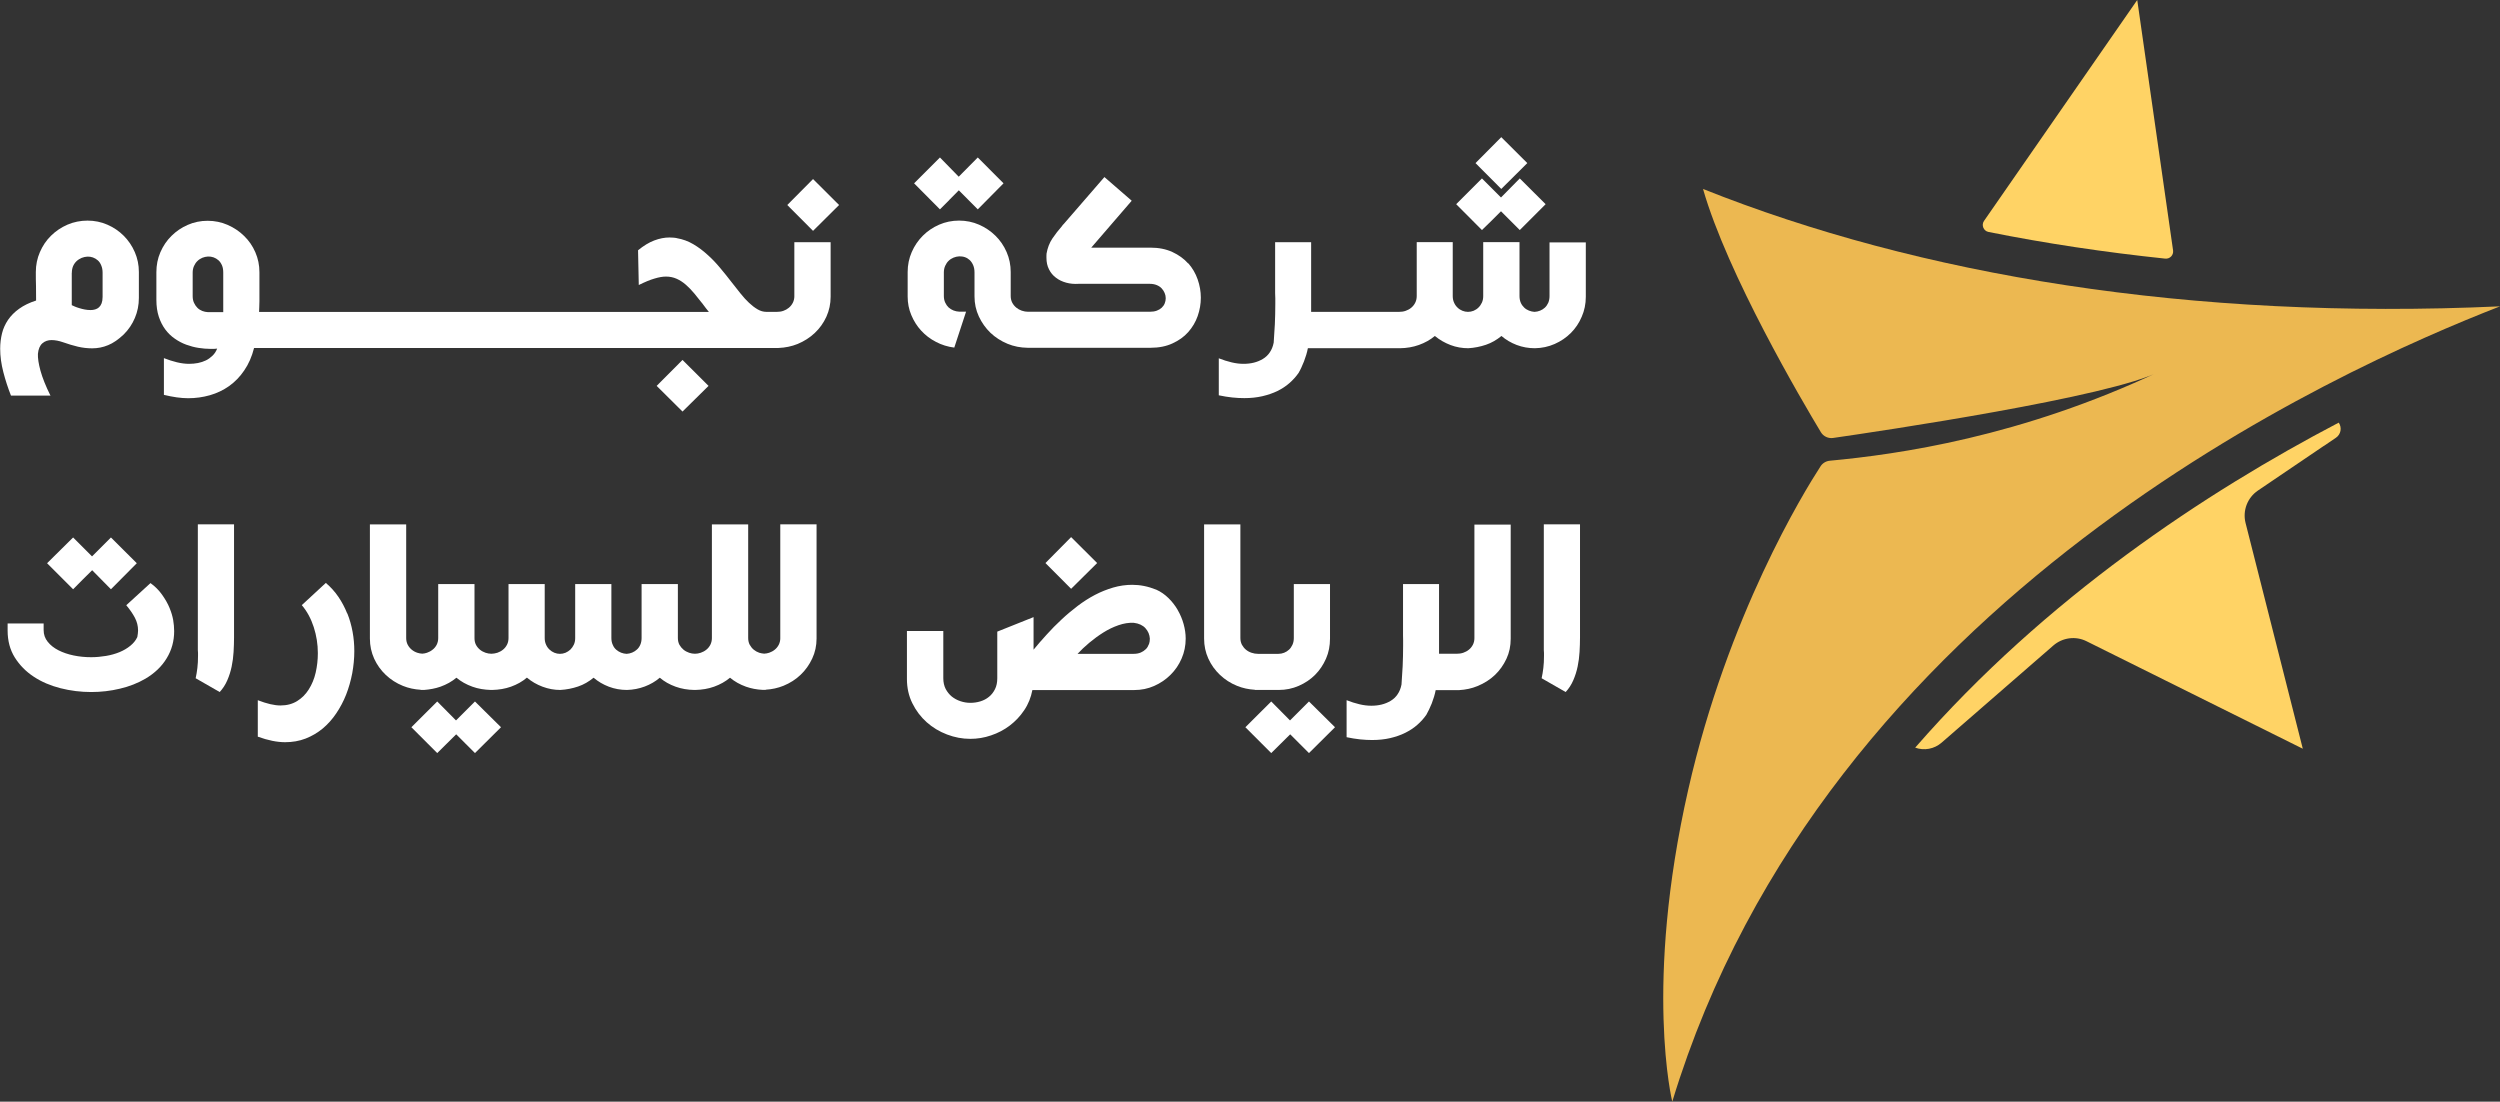
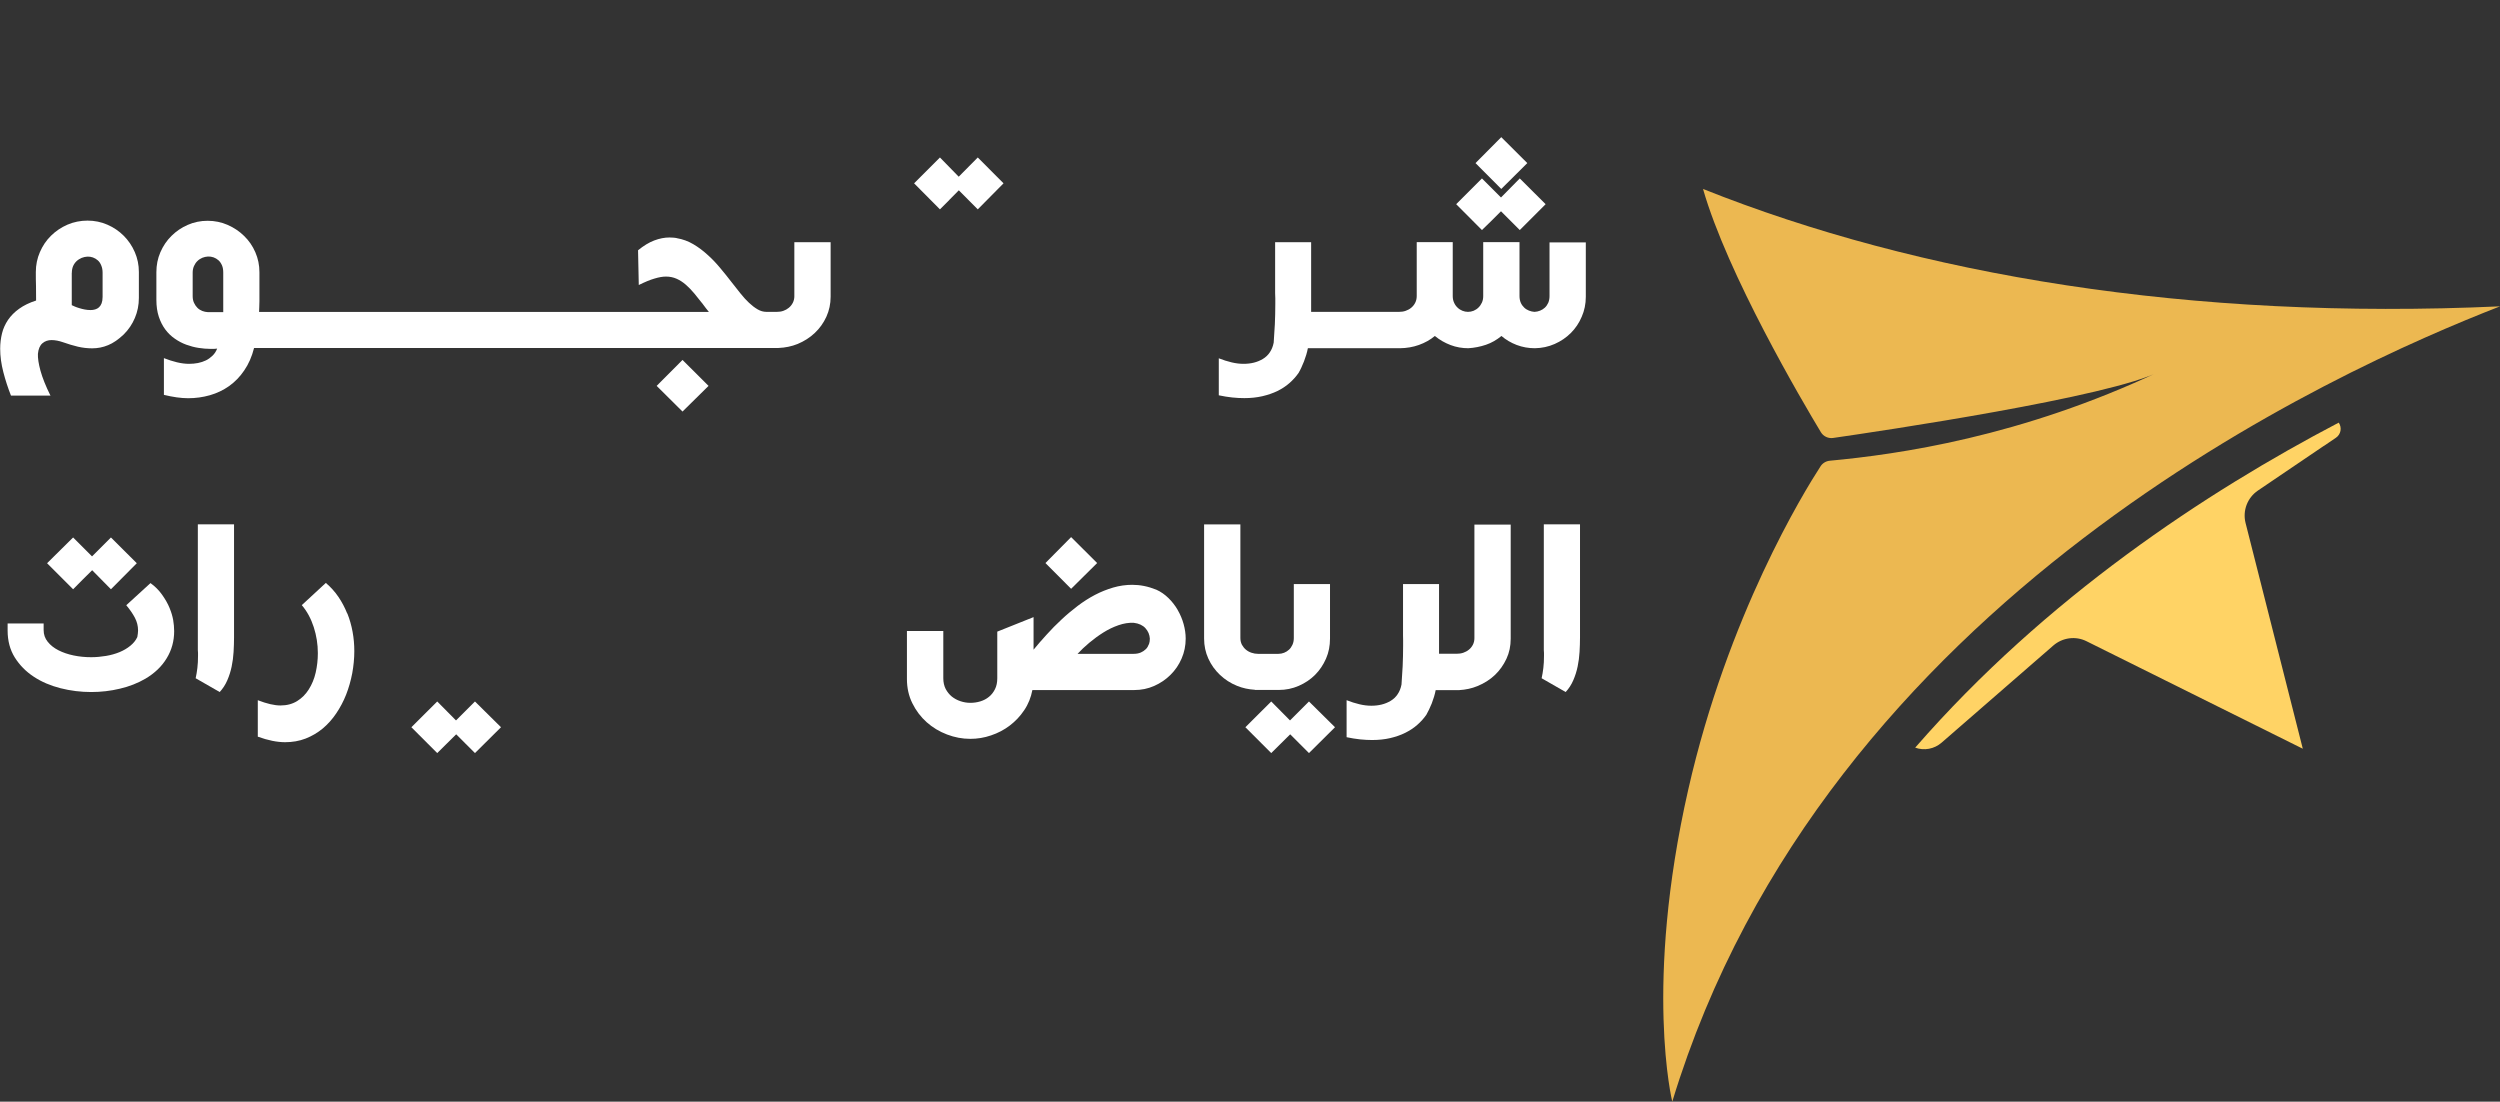
<svg xmlns="http://www.w3.org/2000/svg" viewBox="0 0 275.6 121.45" data-name="Layer 2" id="Layer_2">
  <rect x="0" y="0" width="275.6" height="121.45" fill="#333333" stroke="none" />
  <defs>
    <style>
      .cls-1 {
        fill: #ffd365;
      }

      .cls-2 {
        fill: #ecb851;
      }

      .cls-3 {
        fill: #fff;
      }
    </style>
  </defs>
  <g data-name="Layer 1" id="Layer_1-2">
    <g>
      <path d="M184.35,121.45c16.9-55.6,73.41-80.73,91.26-87.68-34.17,1.57-64.1-3.45-87.87-12.94,2.7,9.42,10.93,23.39,12.99,26.81.28.47.82.72,1.36.64,5.12-.74,30.71-4.53,36.02-7.35-15.36,7.26-28.9,9.16-36.39,9.86-.42.04-.79.26-1.02.61-1.85,2.85-10.22,16.45-14.58,35.61-4.92,21.64-1.77,34.43-1.77,34.43" class="cls-2" />
      <path d="M256.17,49.16l-7.26,4.92c-1.16.79-1.7,2.21-1.36,3.57l6.31,24.89-23.84-11.85c-1.2-.6-2.64-.41-3.66.47l-12.33,10.72c-.8.69-1.91.9-2.9.54,14.4-16.54,32.06-28.17,46.69-35.83.38.55.24,1.3-.31,1.67l-1.34.91Z" class="cls-1" />
-       <path d="M238.69,28.51c-6.67-.7-13.19-1.68-19.48-2.94-.55-.11-.81-.76-.49-1.22L235.61,0l3.95,27.61c.07.51-.35.95-.86.9" class="cls-1" />
      <path d="M5.57,43.63c-.53-1.07-.9-2-1.11-2.77-.21-.77-.3-1.39-.28-1.85.05-.54.22-.93.5-1.17.28-.24.62-.35,1.01-.35.18,0,.38.02.6.06.21.04.43.1.66.18.57.2,1.12.37,1.64.49.52.12,1.04.18,1.57.18.6,0,1.19-.11,1.76-.35.57-.23,1.14-.63,1.73-1.19.52-.52.93-1.12,1.22-1.81.29-.68.44-1.42.44-2.21v-2.85c0-.78-.15-1.51-.45-2.2-.3-.69-.71-1.29-1.22-1.8-.51-.51-1.11-.92-1.8-1.22-.68-.3-1.42-.45-2.19-.45s-1.53.15-2.22.45c-.69.3-1.29.71-1.81,1.22-.52.51-.92,1.11-1.22,1.8-.3.69-.45,1.42-.45,2.2,0,.52,0,1.05.02,1.57,0,.53.01,1.05.01,1.57-.74.24-1.36.54-1.86.9-.51.36-.92.78-1.23,1.23-.31.46-.54.96-.67,1.5s-.2,1.1-.2,1.68c0,.84.12,1.7.35,2.59.23.89.51,1.75.84,2.58h4.39ZM7.92,30.07c0-.28.05-.52.14-.74.1-.22.23-.4.39-.55.16-.15.35-.26.55-.35.2-.08.42-.13.63-.14.2-.01.41.02.61.09.2.07.38.18.54.32.16.14.29.33.38.56.1.23.15.5.15.8v2.67c0,.29-.04.52-.11.71-.07.18-.17.33-.29.44-.12.11-.26.18-.42.23-.16.05-.33.07-.5.07-.22,0-.43-.02-.64-.06-.21-.04-.41-.09-.6-.15s-.36-.11-.51-.18c-.15-.06-.26-.11-.33-.15v-3.57Z" class="cls-3" />
      <polygon points="78.11 42.54 75.24 39.68 72.39 42.54 75.24 45.37 78.11 42.54" class="cls-3" />
-       <polygon points="86.79 22.6 89.63 25.45 92.5 22.6 89.63 19.74 86.79 22.6" class="cls-3" />
      <path d="M87.57,32.64c0,.28-.06.52-.17.74-.11.22-.26.4-.44.55-.18.15-.38.26-.61.34-.23.08-.47.11-.71.11h-1.15c-.33,0-.65-.09-.96-.27-.31-.18-.63-.42-.94-.71-.32-.3-.63-.64-.95-1.04-.32-.4-.64-.81-.98-1.24-.4-.52-.82-1.05-1.26-1.57-.44-.53-.9-1.02-1.4-1.46-.49-.45-1.01-.84-1.57-1.17-.56-.33-1.16-.55-1.8-.66h.02c-.13-.03-.27-.05-.41-.06-.14-.01-.29-.02-.43-.02-.55,0-1.11.11-1.69.33s-1.17.58-1.78,1.08l.08,3.83c.67-.33,1.24-.57,1.73-.71.49-.15.91-.22,1.27-.22.42,0,.81.08,1.17.24.36.16.7.38,1.02.66s.63.6.93.96c.3.36.61.75.93,1.16.11.14.22.29.33.44.11.15.22.29.35.44H28.56c.01-.15.02-.31.02-.48,0-.16.01-.39.02-.69,0-.3,0-.7,0-1.2v-2.01c0-.78-.15-1.51-.45-2.2-.3-.69-.71-1.29-1.24-1.8-.52-.51-1.13-.92-1.82-1.22-.69-.3-1.42-.45-2.2-.45s-1.51.15-2.19.45c-.69.3-1.29.71-1.8,1.22-.52.51-.92,1.11-1.22,1.8-.3.69-.44,1.42-.44,2.2v3.04c0,.71.09,1.33.27,1.87.18.54.42,1.01.72,1.41.3.4.65.74,1.05,1.01.4.28.82.5,1.26.66.44.16.89.28,1.34.35.46.07.89.11,1.31.11h.4c.12,0,.24-.01.35-.03-.12.31-.29.57-.51.78s-.46.39-.73.52-.57.23-.88.29c-.32.06-.64.09-.98.09-.42,0-.86-.06-1.33-.17-.47-.11-.95-.27-1.44-.46v4.05c.99.24,1.88.37,2.67.37.83,0,1.63-.11,2.4-.33.77-.22,1.48-.56,2.12-1.01.64-.46,1.2-1.03,1.67-1.73.48-.7.84-1.52,1.08-2.47h57.81c.74-.03,1.44-.17,2.11-.44.72-.3,1.35-.7,1.89-1.21.54-.51.97-1.11,1.28-1.79.31-.68.47-1.42.47-2.21v-6.01h-4v5.95ZM24.62,34.41h-1.7c-.21-.01-.42-.05-.62-.13-.2-.08-.38-.19-.53-.34-.15-.15-.28-.33-.38-.55-.1-.21-.15-.46-.15-.74v-2.59c0-.28.05-.52.15-.74.1-.22.22-.4.38-.55.15-.15.33-.26.53-.35.2-.08.41-.13.62-.14.21-.01.42.02.62.09.2.07.38.18.54.32.16.14.29.33.39.56.1.23.14.5.14.8v4.34Z" class="cls-3" />
      <path d="M104.65,22.04c.37-.38.72-.73,1.05-1.06l2.09,2.1,2.84-2.87-2.84-2.85-2.1,2.12-2.07-2.12-2.85,2.85,2.85,2.87c.32-.32.66-.67,1.04-1.04" class="cls-3" />
-       <path d="M130.98,29.04c-.46-.52-1.05-.94-1.74-1.26-.7-.32-1.5-.48-2.42-.48h-6.52l4.46-5.17-3.01-2.61-4.48,5.17s-.07.07-.11.11c-.04.05-.07.09-.09.13-.39.44-.74.9-1.06,1.37-.32.48-.53,1.03-.64,1.66-.01.07-.01.15-.01.23v.23c0,.48.09.9.28,1.27.18.37.44.68.76.92.32.25.7.43,1.13.55.43.12.88.16,1.36.13h7.87c.29,0,.54.05.76.14.22.09.4.21.54.36.14.15.25.32.33.51.08.19.12.38.12.58s-.04.38-.11.56c-.07.18-.18.34-.33.48-.15.14-.33.25-.55.33-.22.08-.47.12-.76.12h-13.42c-.23,0-.47-.04-.7-.12-.23-.08-.43-.19-.61-.34-.18-.15-.33-.33-.44-.54-.11-.21-.17-.46-.17-.74v-2.64c0-.78-.15-1.51-.45-2.2-.3-.69-.71-1.29-1.23-1.8-.52-.51-1.12-.92-1.81-1.22-.69-.3-1.42-.45-2.2-.45s-1.51.15-2.2.45c-.69.3-1.29.71-1.8,1.22-.51.51-.92,1.11-1.22,1.8-.3.69-.45,1.42-.45,2.2v2.7c0,.72.13,1.4.4,2.04.27.65.63,1.22,1.09,1.72.46.5,1,.92,1.63,1.24.62.33,1.3.54,2.02.63l1.3-3.96h-.75c-.21-.01-.42-.05-.63-.13-.2-.08-.38-.19-.54-.33-.15-.14-.28-.32-.38-.54-.1-.21-.15-.46-.15-.74v-2.58c0-.28.05-.52.15-.74.1-.22.22-.4.38-.55.15-.15.33-.26.54-.35.2-.08.41-.13.63-.14.21,0,.42.02.62.09.2.07.38.18.53.32.15.14.28.33.38.56.1.23.15.5.15.81v2.64c0,.79.16,1.52.48,2.21.32.68.74,1.28,1.28,1.8.54.51,1.16.91,1.88,1.21.7.29,1.44.43,2.22.44h0s13.54,0,13.54,0c.92,0,1.73-.16,2.42-.48.7-.32,1.28-.73,1.74-1.25.46-.52.81-1.11,1.04-1.76.23-.66.35-1.34.35-2.03s-.12-1.36-.35-2.02c-.23-.66-.58-1.26-1.04-1.78" class="cls-3" />
      <polygon points="168.37 17.98 165.5 15.12 162.66 17.98 165.5 20.83 168.37 17.98" class="cls-3" />
      <path d="M170.82,26.69v5.95c0,.28-.05.52-.14.74-.1.22-.22.39-.38.54-.15.14-.33.25-.53.33-.2.08-.4.12-.61.13-.2-.01-.41-.06-.61-.14-.2-.08-.38-.19-.53-.34-.15-.14-.28-.32-.37-.53-.09-.21-.14-.45-.14-.73v-5.95h-4v5.95c0,.28-.05.52-.15.73-.1.21-.22.39-.38.54-.15.15-.33.26-.53.35-.2.08-.41.12-.62.12s-.41-.04-.61-.12c-.2-.08-.39-.2-.54-.35-.16-.15-.29-.33-.38-.54-.1-.21-.15-.45-.15-.73v-5.95h-3.97v5.95c0,.28-.06.52-.17.74-.11.22-.26.4-.44.55-.18.15-.39.26-.62.34-.23.08-.47.11-.71.11h-9.7c.01-.33.01-.6,0-.81,0-.21,0-.46,0-.72v-6.15h-3.97v5.6c.01.2.02.4.02.6v.57c0,.81-.02,1.56-.05,2.27-.04.71-.08,1.4-.13,2.07v-.03c-.08.42-.23.78-.43,1.07-.2.3-.46.54-.76.72-.3.18-.63.32-1,.41-.36.09-.74.13-1.13.13-.41,0-.85-.05-1.31-.16-.47-.11-.94-.26-1.42-.45v4.08c.52.11,1.02.19,1.49.24.47.05.92.07,1.33.07.71,0,1.37-.07,1.98-.21.6-.14,1.16-.33,1.66-.57.5-.25.95-.54,1.33-.88.39-.34.72-.71,1-1.11.21-.35.4-.77.6-1.27.19-.5.34-.98.43-1.46h10.15c.75-.01,1.45-.13,2.09-.36.67-.24,1.26-.57,1.76-.99.52.43,1.1.76,1.73,1,.63.24,1.29.35,1.96.35.67-.04,1.32-.17,1.94-.38.62-.21,1.19-.54,1.71-.97.49.42,1.05.75,1.68.99.63.24,1.3.36,2,.36.78-.01,1.51-.17,2.19-.47.68-.3,1.27-.7,1.78-1.21.51-.51.91-1.1,1.2-1.79.3-.68.45-1.42.45-2.19v-6.01h-4Z" class="cls-3" />
      <path d="M164.42,24.34l1.05-1.05,2.07,2.07,2.85-2.85-2.85-2.84-2.07,2.1-2.1-2.1-2.84,2.84,2.84,2.85c.33-.31.68-.65,1.05-1.02" class="cls-3" />
      <path d="M10.15,61.34l-2.09-2.09-2.87,2.84,2.87,2.87c.32-.33.67-.68,1.04-1.05.38-.37.73-.72,1.06-1.05l2.07,2.1,2.85-2.87-2.85-2.84-2.09,2.09Z" class="cls-3" />
      <path d="M18.71,67.06c-.21-.52-.5-1.02-.85-1.51-.35-.49-.77-.91-1.27-1.27l-2.67,2.44c.4.48.72.94.95,1.38.23.44.35.9.35,1.4,0,.19-.03.43-.08.72-.16.36-.42.68-.76.96-.34.28-.74.52-1.2.71-.46.19-.96.33-1.5.42-.54.09-1.08.14-1.63.14-.65,0-1.3-.06-1.92-.19-.63-.13-1.19-.32-1.68-.57-.49-.25-.89-.56-1.19-.94-.3-.37-.45-.8-.45-1.3v-.72H.84v.78c0,1.13.26,2.12.79,2.97.53.84,1.22,1.55,2.09,2.12.86.57,1.85.99,2.95,1.27,1.1.28,2.23.42,3.39.42,1.07,0,2.13-.12,3.16-.37,1.03-.24,1.97-.61,2.81-1.1,1.02-.6,1.81-1.36,2.35-2.26.55-.9.82-1.9.82-2.98,0-.41-.04-.82-.11-1.24-.08-.42-.2-.84-.38-1.27" class="cls-3" />
      <path d="M21.81,71.66c.01.11.02.22.02.32v.31c0,.49-.02.94-.07,1.34-.05.4-.11.79-.19,1.14l2.65,1.52c.35-.38.63-.81.84-1.3.21-.48.37-.99.48-1.52.11-.53.18-1.06.21-1.6.03-.54.05-1.07.05-1.58v-12.49h-3.99v13.85Z" class="cls-3" />
      <path d="M38.27,67.62c-.26-.65-.58-1.26-.97-1.83-.39-.57-.85-1.08-1.38-1.53l-2.65,2.45c.58.68,1.02,1.5,1.32,2.43.3.93.45,1.89.45,2.86,0,.74-.08,1.45-.24,2.15-.16.7-.42,1.31-.76,1.85-.34.54-.77.97-1.29,1.29-.52.32-1.13.48-1.83.48-.67,0-1.5-.19-2.5-.58v4.02c1.13.41,2.13.61,3.01.61.81,0,1.56-.13,2.26-.4.69-.27,1.32-.64,1.89-1.11.56-.47,1.06-1.03,1.49-1.67.43-.64.8-1.33,1.09-2.07.29-.74.51-1.52.67-2.34.15-.82.23-1.64.23-2.45,0-.71-.06-1.43-.19-2.13-.13-.71-.32-1.38-.58-2.03" class="cls-3" />
      <path d="M50.27,79.42l-2.07-2.09-2.85,2.84,2.85,2.85c.32-.31.66-.65,1.03-1.02.37-.37.72-.72,1.06-1.05l2.07,2.07,2.87-2.85-2.87-2.84-2.09,2.09Z" class="cls-3" />
-       <path d="M86.02,70.34c0,.28-.06.52-.17.74-.11.21-.26.4-.44.54-.18.15-.39.26-.62.34-.18.06-.36.09-.55.1-.18-.02-.36-.04-.54-.1-.23-.08-.43-.19-.61-.34-.18-.15-.32-.33-.44-.54-.11-.21-.17-.46-.17-.74v-12.53h-4v12.53c0,.28-.06.52-.17.74-.11.21-.26.4-.44.54-.18.15-.39.26-.62.34-.21.07-.43.11-.64.11-.22,0-.43-.04-.64-.11-.23-.08-.44-.19-.62-.34-.18-.15-.33-.33-.45-.54-.11-.21-.17-.46-.17-.74v-5.95h-4v5.95c0,.28-.05.52-.14.73-.09.21-.21.39-.37.53-.15.14-.33.26-.53.34-.2.08-.4.13-.61.14-.2-.01-.41-.05-.61-.13-.2-.08-.38-.19-.54-.33-.16-.14-.29-.32-.38-.54-.1-.21-.15-.46-.15-.74v-5.95h-3.99v5.95c0,.28-.05.52-.15.73-.1.21-.23.39-.38.54-.16.15-.34.26-.54.35-.2.08-.4.12-.61.12s-.41-.04-.61-.12c-.2-.08-.38-.2-.54-.35-.16-.15-.29-.33-.38-.54-.1-.21-.15-.45-.15-.73v-5.95h-3.99v5.95c0,.28-.06.52-.17.74-.11.21-.26.4-.44.54-.18.15-.39.26-.62.34-.21.07-.43.1-.65.11-.22,0-.44-.04-.65-.11-.23-.08-.44-.19-.62-.34-.18-.15-.33-.33-.44-.54-.11-.21-.16-.46-.16-.74v-5.95h-4v5.95c0,.28-.06.52-.17.74-.11.21-.26.4-.45.54-.18.15-.39.26-.62.34-.17.06-.35.09-.52.1-.18-.01-.36-.04-.54-.1-.24-.08-.44-.19-.62-.34-.18-.15-.33-.33-.44-.54-.11-.21-.17-.46-.17-.74v-12.53h-4v12.59c0,.79.16,1.52.47,2.21.31.68.74,1.28,1.28,1.79.54.51,1.17.92,1.89,1.21.62.25,1.27.39,1.96.43v.02c.06,0,.12,0,.19,0,.06,0,.11,0,.17,0h0c.64-.05,1.25-.16,1.82-.36.67-.24,1.26-.57,1.76-.99.5.42,1.09.75,1.76.99.63.23,1.32.34,2.06.36h0s.04,0,.07,0c.02,0,.04,0,.06,0h0c.73-.02,1.42-.13,2.06-.36.67-.24,1.26-.57,1.76-1,.51.43,1.08.76,1.72,1,.64.24,1.29.36,1.96.36.69-.04,1.34-.17,1.96-.38.62-.21,1.19-.54,1.71-.97.49.42,1.05.75,1.68.99.63.24,1.3.36,2,.36.69-.02,1.35-.15,1.96-.38.61-.23,1.17-.55,1.66-.97.49.42,1.07.75,1.74.99.64.23,1.33.35,2.08.36h0s.04,0,.05,0c.02,0,.04,0,.05,0h0c.74-.02,1.42-.13,2.06-.36.67-.24,1.26-.57,1.76-.99.5.42,1.09.75,1.76.99.57.2,1.18.32,1.83.35h0c.05.01.11,0,.16,0,.07,0,.13,0,.19,0v-.02c.68-.04,1.33-.18,1.95-.43.73-.3,1.36-.7,1.89-1.21.54-.51.96-1.11,1.28-1.79.32-.68.48-1.42.48-2.21v-12.59h-4v12.53Z" class="cls-3" />
      <polygon points="120.95 62.07 118.08 59.21 115.25 62.07 118.08 64.91 120.95 62.07" class="cls-3" />
      <path d="M129.83,67.24c-.28-.48-.62-.92-1.02-1.31-.4-.39-.84-.7-1.33-.92-.45-.18-.9-.32-1.35-.41-.45-.09-.89-.13-1.32-.13-.7,0-1.4.1-2.09.3-.68.2-1.36.47-2.01.81-.65.34-1.29.75-1.9,1.21-.61.47-1.21.96-1.78,1.5-.57.53-1.12,1.08-1.63,1.65-.52.57-1.01,1.13-1.46,1.68v-3.59l-4,1.6v5.14c0,.46-.08.86-.25,1.2-.17.34-.39.63-.67.85-.28.23-.59.39-.95.5-.36.11-.73.16-1.1.16s-.73-.06-1.09-.18c-.36-.12-.67-.29-.95-.51-.28-.23-.5-.51-.68-.84-.17-.34-.26-.73-.26-1.18v-5.21h-4.01v5.29c0,.98.2,1.88.6,2.68.4.81.92,1.5,1.58,2.09.65.58,1.4,1.03,2.24,1.35.84.32,1.69.48,2.56.48.78,0,1.54-.12,2.29-.38.75-.25,1.44-.61,2.06-1.08.62-.47,1.16-1.04,1.6-1.7.45-.66.74-1.4.9-2.22h11.23c.78,0,1.51-.15,2.19-.45.68-.3,1.29-.71,1.8-1.22.52-.51.93-1.11,1.23-1.8.3-.69.45-1.42.45-2.2,0-.53-.08-1.07-.23-1.61-.15-.54-.37-1.06-.65-1.54M126.65,71.02c-.07.2-.17.38-.32.53-.15.15-.34.28-.56.38-.23.1-.49.15-.8.15h-6.18c.37-.4.8-.81,1.29-1.22s1.01-.79,1.55-1.13c.54-.34,1.1-.61,1.68-.81.58-.2,1.14-.29,1.68-.26.28.03.52.1.74.2.21.1.4.23.54.39.15.16.26.34.35.54.08.2.13.41.14.62,0,.21-.03.42-.1.62" class="cls-3" />
      <path d="M142.21,79.42l-2.07-2.09-2.85,2.84,2.85,2.85c.32-.31.66-.65,1.03-1.02.37-.37.72-.72,1.06-1.05l2.07,2.07,2.87-2.85-2.87-2.84-2.09,2.09Z" class="cls-3" />
      <path d="M138.35,76.06h2.62c.78,0,1.51-.15,2.2-.45s1.29-.7,1.8-1.21.91-1.11,1.21-1.79c.3-.68.44-1.42.44-2.21v-6.01h-3.99v5.95c0,.28-.05.52-.15.74-.1.21-.22.4-.38.54-.16.15-.34.26-.54.34-.21.08-.41.12-.63.12h-2.24c-.25,0-.49-.04-.72-.12-.24-.08-.44-.19-.62-.34-.18-.15-.32-.33-.44-.54-.11-.22-.17-.46-.17-.74v-12.53h-4v12.59c0,.79.16,1.53.47,2.21.31.68.74,1.28,1.28,1.79.54.51,1.17.92,1.89,1.21.62.25,1.27.39,1.96.43v.02Z" class="cls-3" />
      <path d="M162.54,70.34c0,.28-.06.52-.17.74-.11.21-.26.4-.44.54-.18.15-.39.26-.62.34-.24.08-.48.11-.72.11h0s-1.95,0-1.95,0c.01-.33.01-.6,0-.81s0-.45,0-.72v-6.15h-3.97v5.6c0,.2.01.4.01.6v.57c0,.81-.02,1.57-.05,2.27-.04.7-.08,1.4-.13,2.07v-.03c-.08.42-.23.78-.43,1.07-.2.3-.46.54-.76.72-.3.18-.63.32-1,.41-.36.09-.74.13-1.13.13-.41,0-.85-.05-1.31-.16-.47-.11-.94-.26-1.42-.45v4.08c.52.11,1.02.19,1.49.24s.92.07,1.33.07c.71,0,1.38-.07,1.98-.21s1.16-.33,1.66-.58c.5-.25.95-.54,1.33-.88.39-.34.72-.71,1-1.11.2-.35.4-.77.6-1.26.19-.5.34-.98.43-1.46h2.58c.71-.04,1.39-.18,2.04-.45.73-.3,1.36-.7,1.9-1.21.54-.51.96-1.11,1.28-1.79.32-.68.47-1.42.47-2.21v-12.59h-4v12.53Z" class="cls-3" />
      <path d="M170.19,71.66c.01.11.02.22.02.32v.31c0,.49-.02.94-.07,1.34-.05.4-.11.79-.19,1.14l2.65,1.52c.35-.38.63-.81.84-1.3.21-.48.37-.99.48-1.52.11-.53.18-1.06.21-1.6.03-.54.05-1.07.05-1.58v-12.49h-3.99v13.85Z" class="cls-3" />
    </g>
  </g>
</svg>